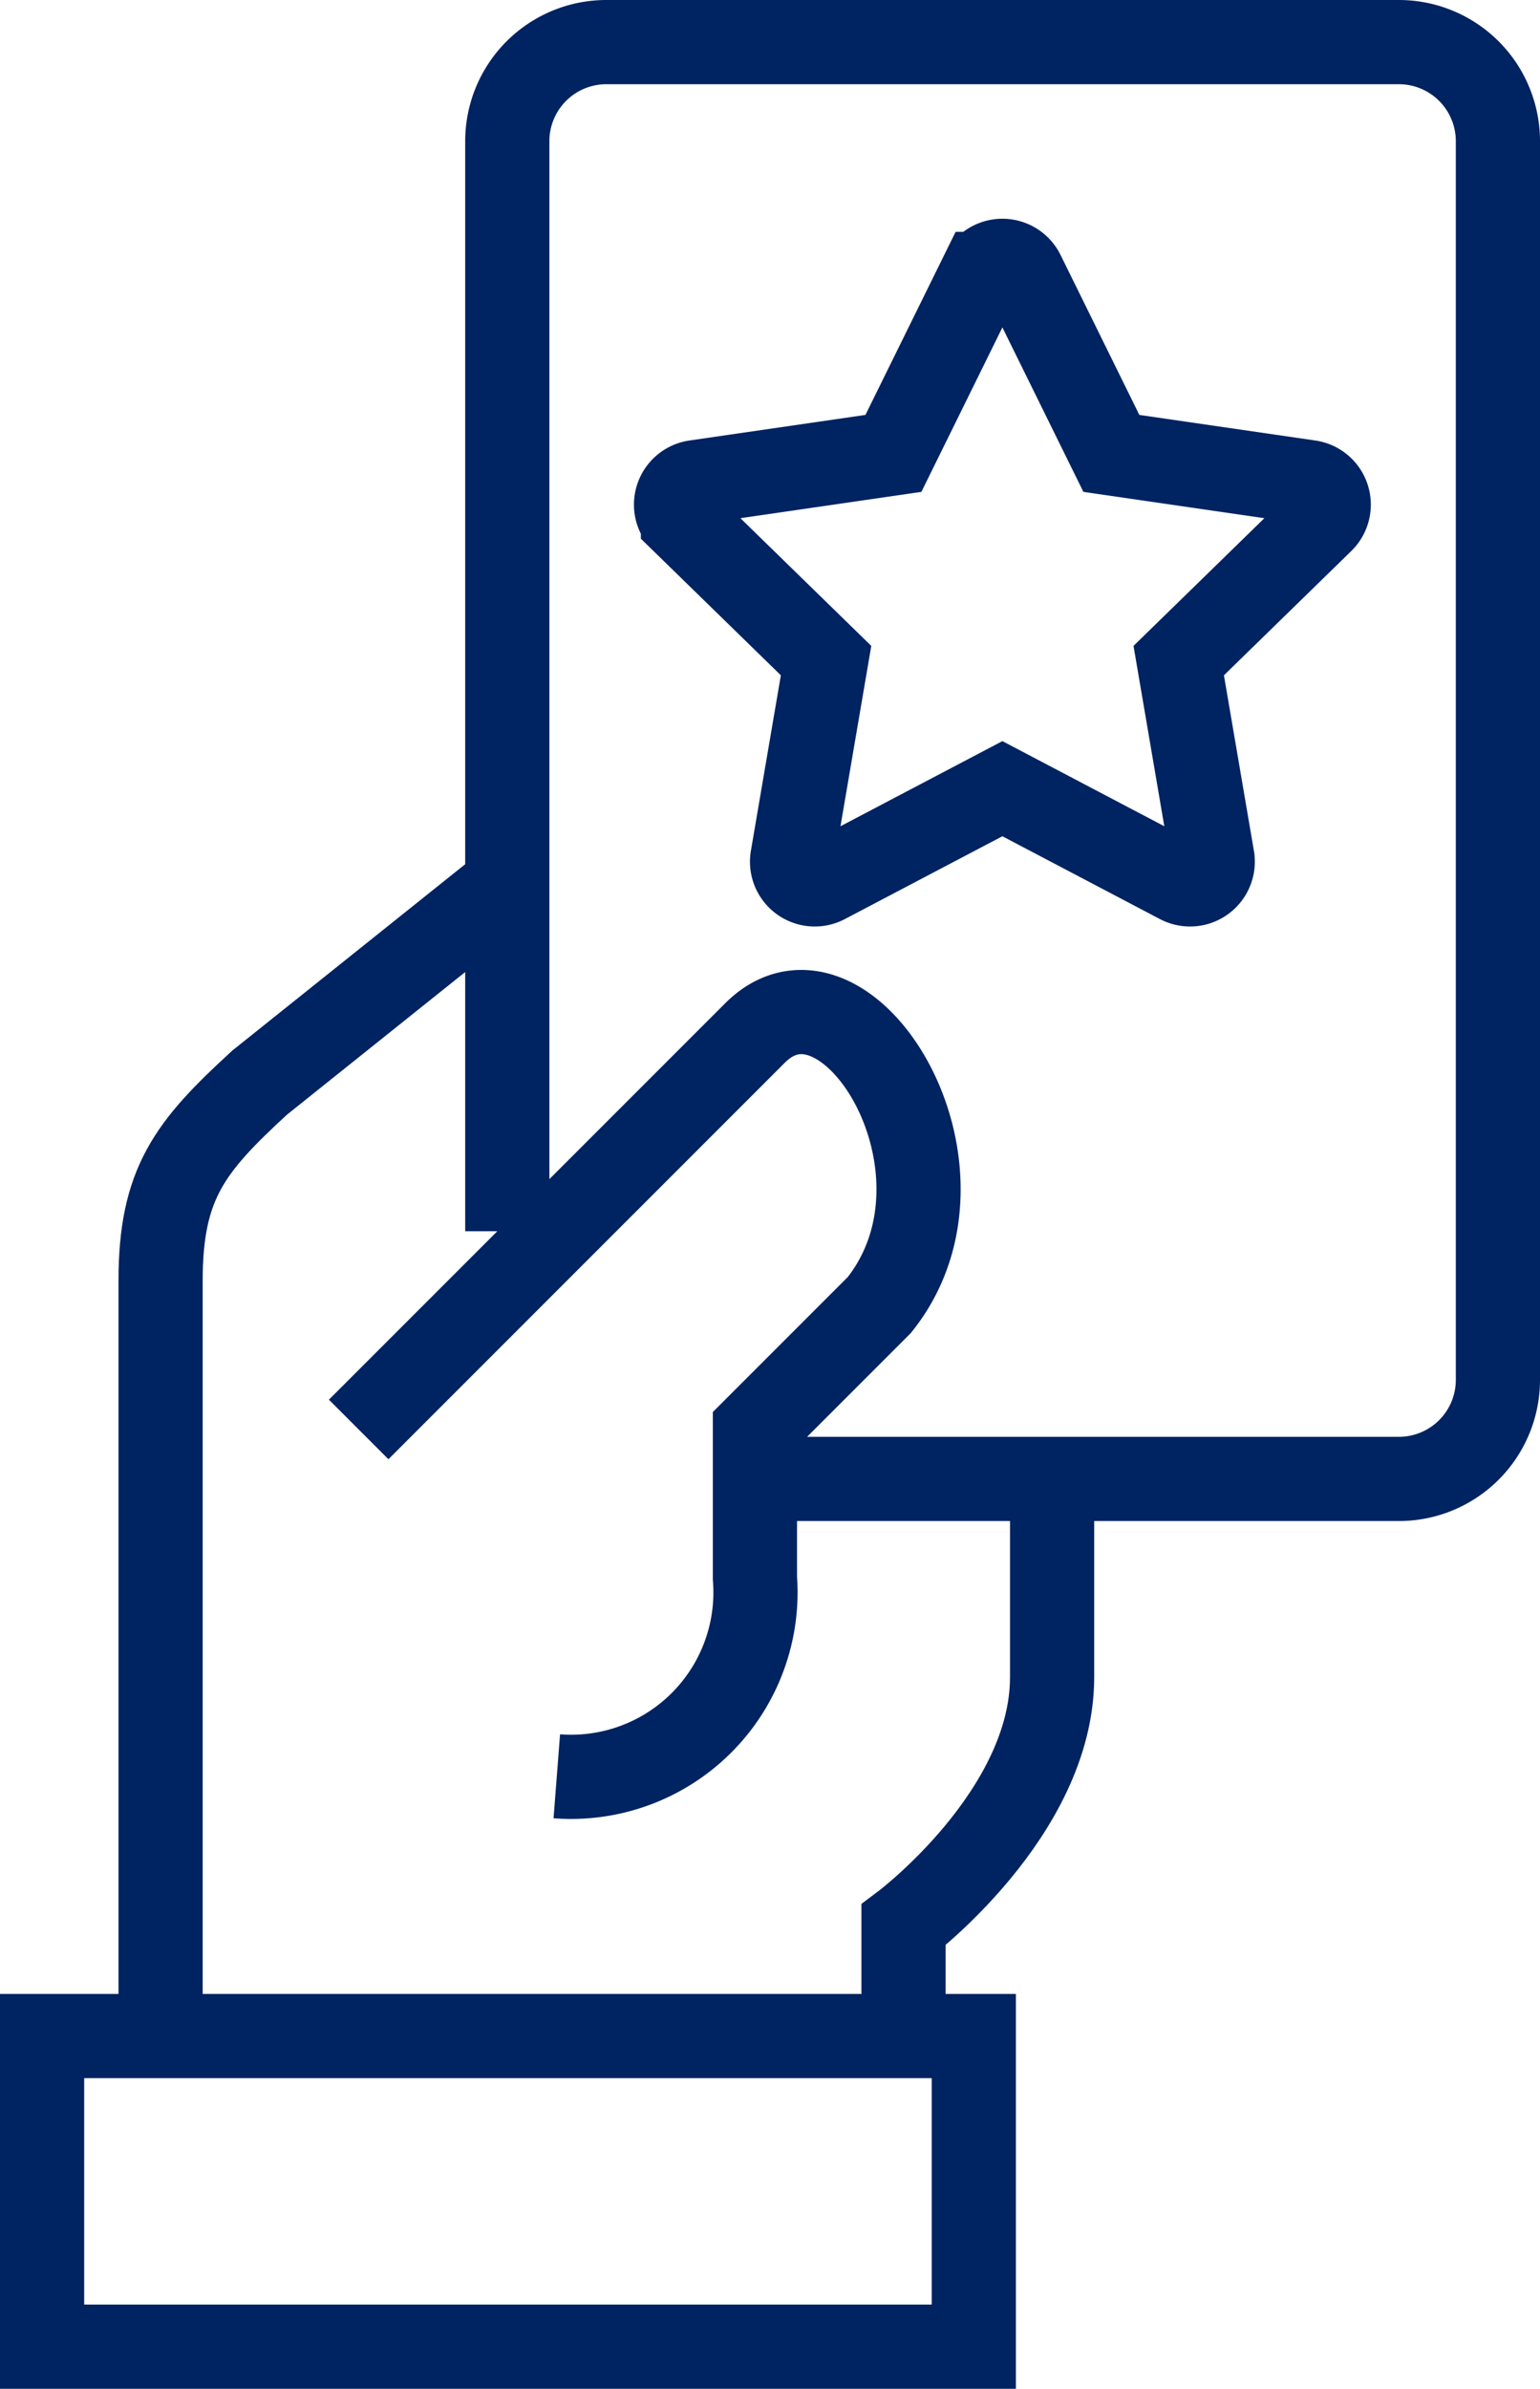
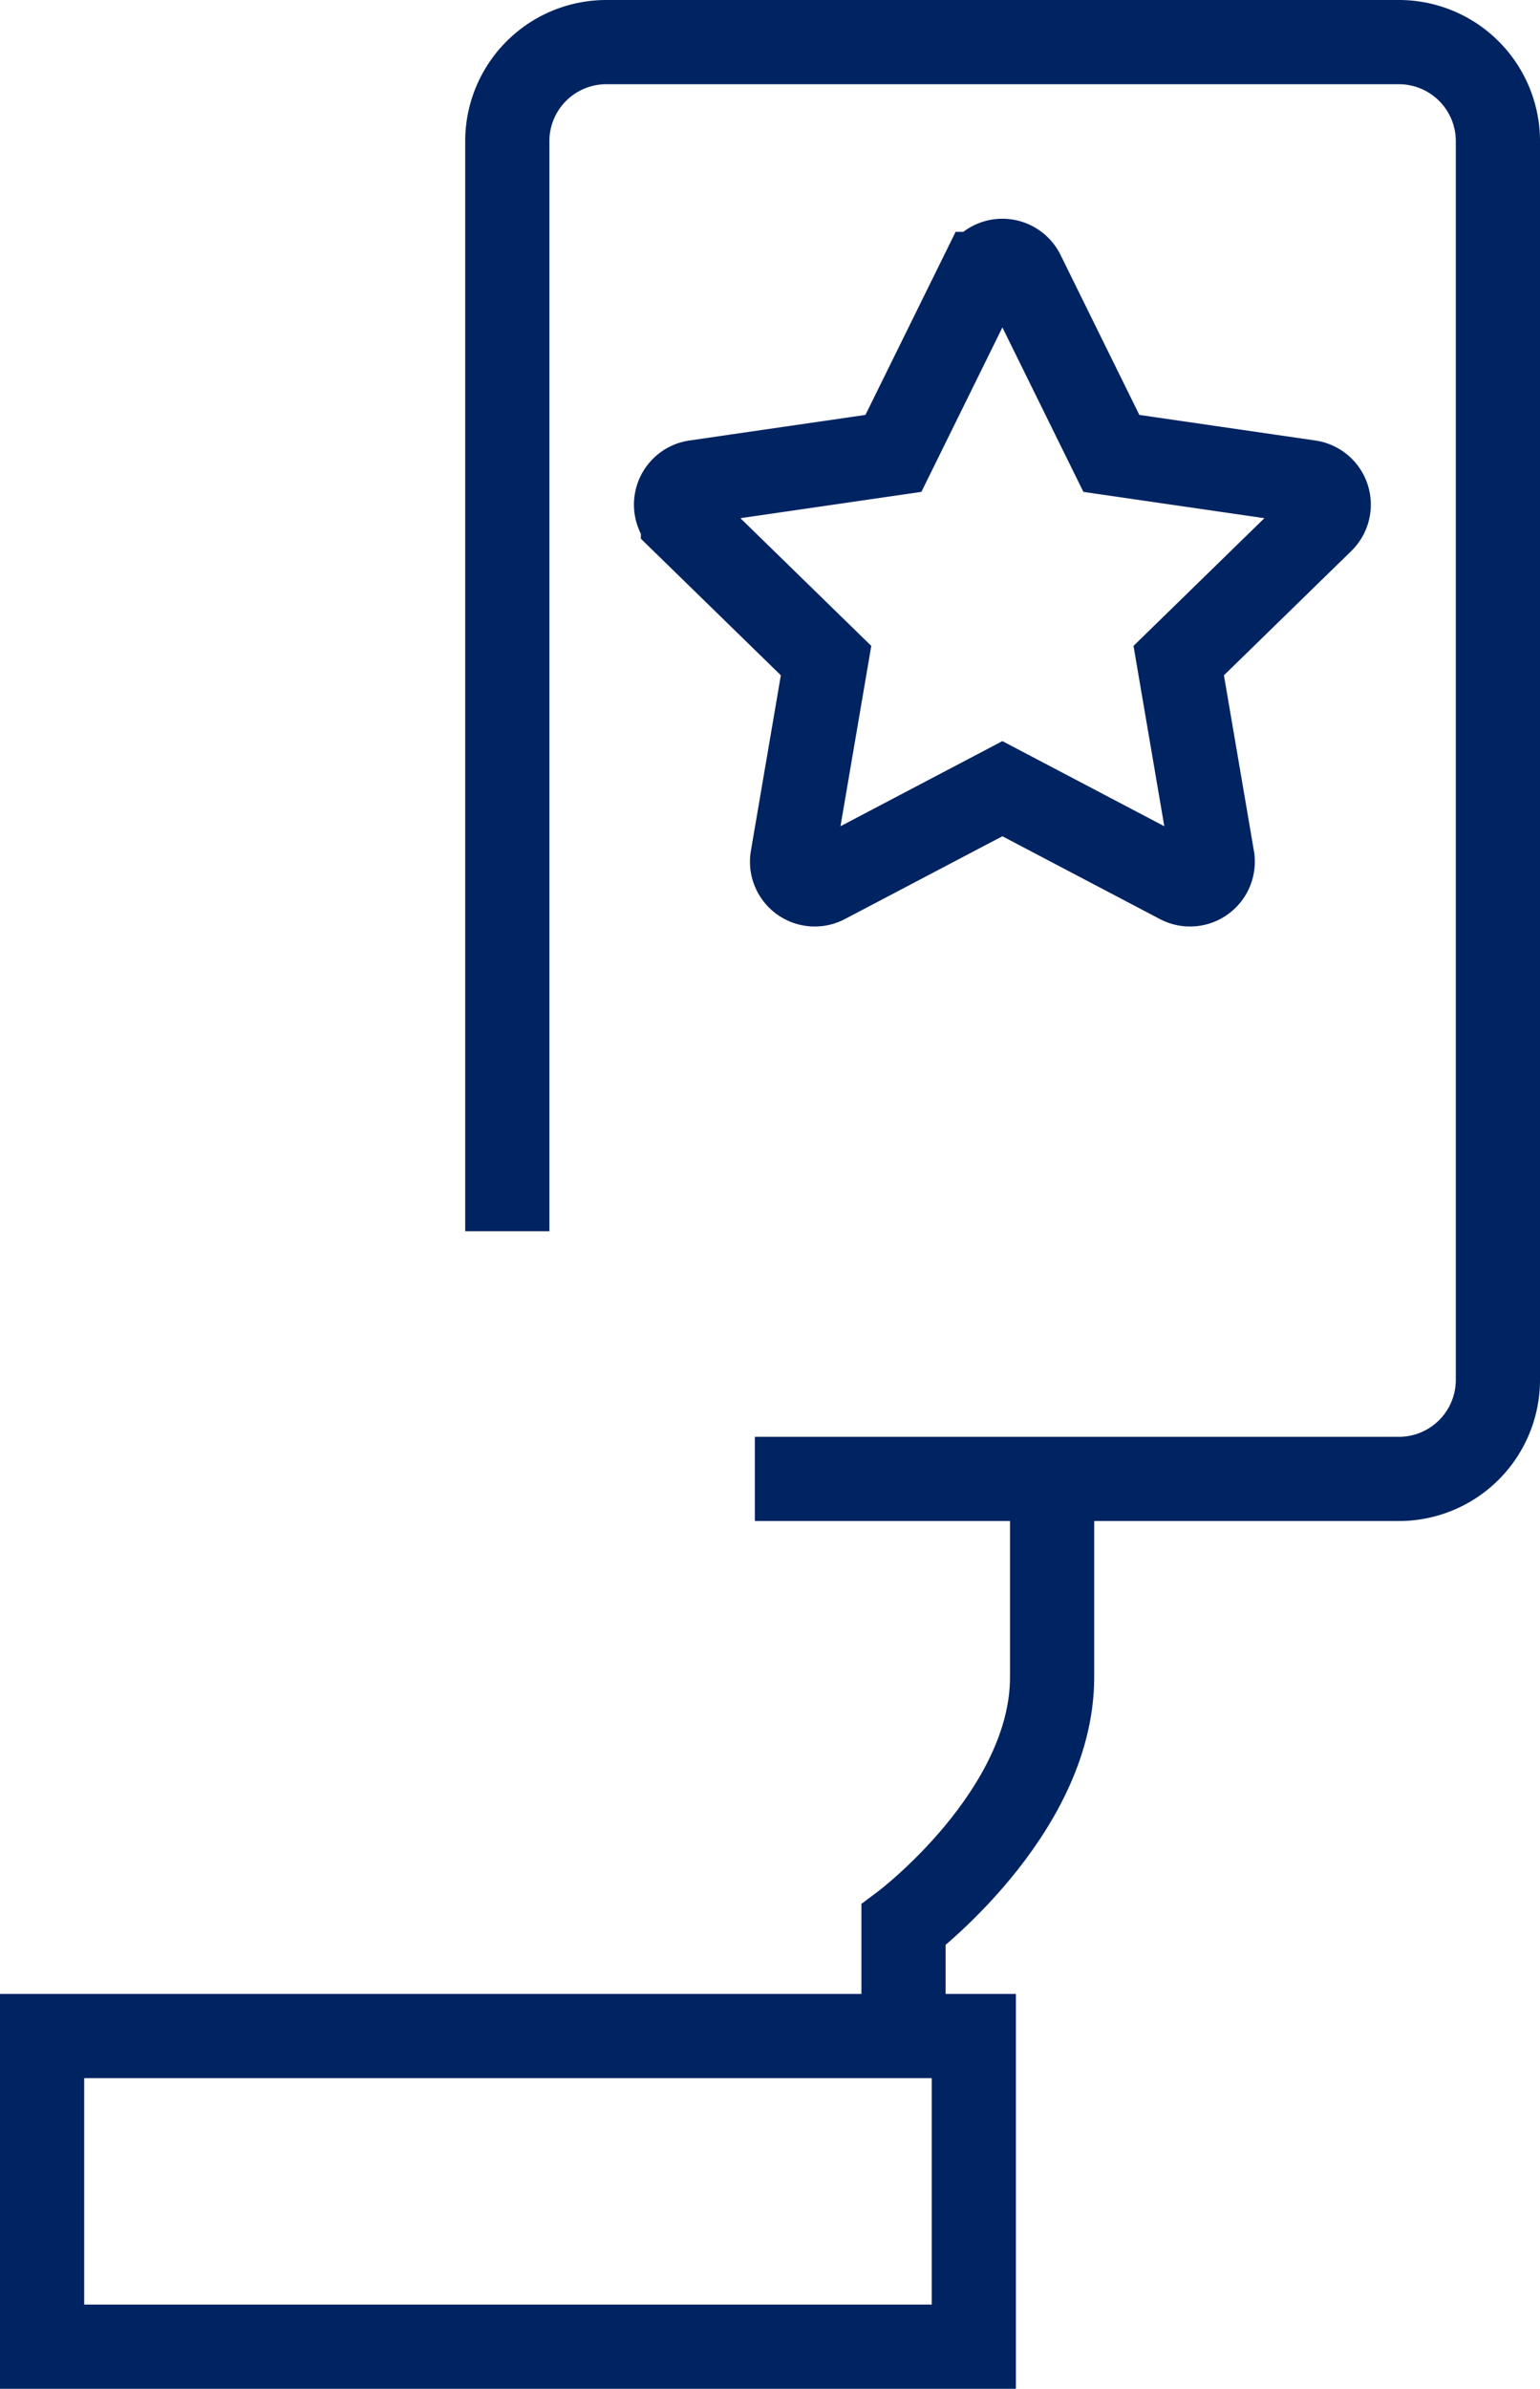
<svg xmlns="http://www.w3.org/2000/svg" width="36.586" height="56.733" viewBox="0 0 36.586 56.733">
  <g id="Grupo_1136" data-name="Grupo 1136" transform="translate(1 1)">
    <path id="Trazado_1189" data-name="Trazado 1189" d="M234,172.121v-3.53s3.53-2.648,3.53-5.884V158" transform="translate(-213.535 -123.875)" fill="none" stroke="#002361" stroke-miterlimit="10" stroke-width="2" />
-     <path id="Trazado_1190" data-name="Trazado 1190" d="M227.237,146l-5.884,4.707c-1.664,1.526-2.353,2.4-2.353,4.707v18.828" transform="translate(-216.185 -125.995)" fill="none" stroke="#002361" stroke-miterlimit="10" stroke-width="2" />
    <rect id="Rectángulo_793" data-name="Rectángulo 793" width="22.135" height="7.378" transform="translate(0 47.355)" fill="none" stroke="#002361" stroke-miterlimit="10" stroke-width="2" />
-     <path id="Trazado_1191" data-name="Trazado 1191" d="M223,158.489l9.414-9.414c2.168-2.168,5.536,3.231,2.954,6.46l-2.954,2.954v3.53a4.381,4.381,0,0,1-4.707,4.707" transform="translate(-215.479 -125.54)" fill="none" stroke="#002361" stroke-miterlimit="10" stroke-width="2" />
    <path id="Trazado_1192" data-name="Trazado 1192" d="M226,157.241V131.353A2.353,2.353,0,0,1,228.353,129h18.828a2.353,2.353,0,0,1,2.353,2.353v29.418a2.353,2.353,0,0,1-2.353,2.353h-15.3" transform="translate(-214.948 -129)" fill="none" stroke="#002361" stroke-miterlimit="10" stroke-width="2" />
    <path id="Trazado_1193" data-name="Trazado 1193" d="M238.756,134.781l2.1,4.262,4.7.683a.539.539,0,0,1,.3.921l-3.4,3.317.8,4.684a.539.539,0,0,1-.782.569l-4.207-2.211-4.207,2.211a.539.539,0,0,1-.782-.569l.8-4.684-3.4-3.317a.539.539,0,0,1,.3-.921l4.7-.683,2.1-4.262A.54.54,0,0,1,238.756,134.781Z" transform="translate(-215.453 -129.275)" fill="none" stroke="#002361" stroke-miterlimit="10" stroke-width="2" />
  </g>
</svg>